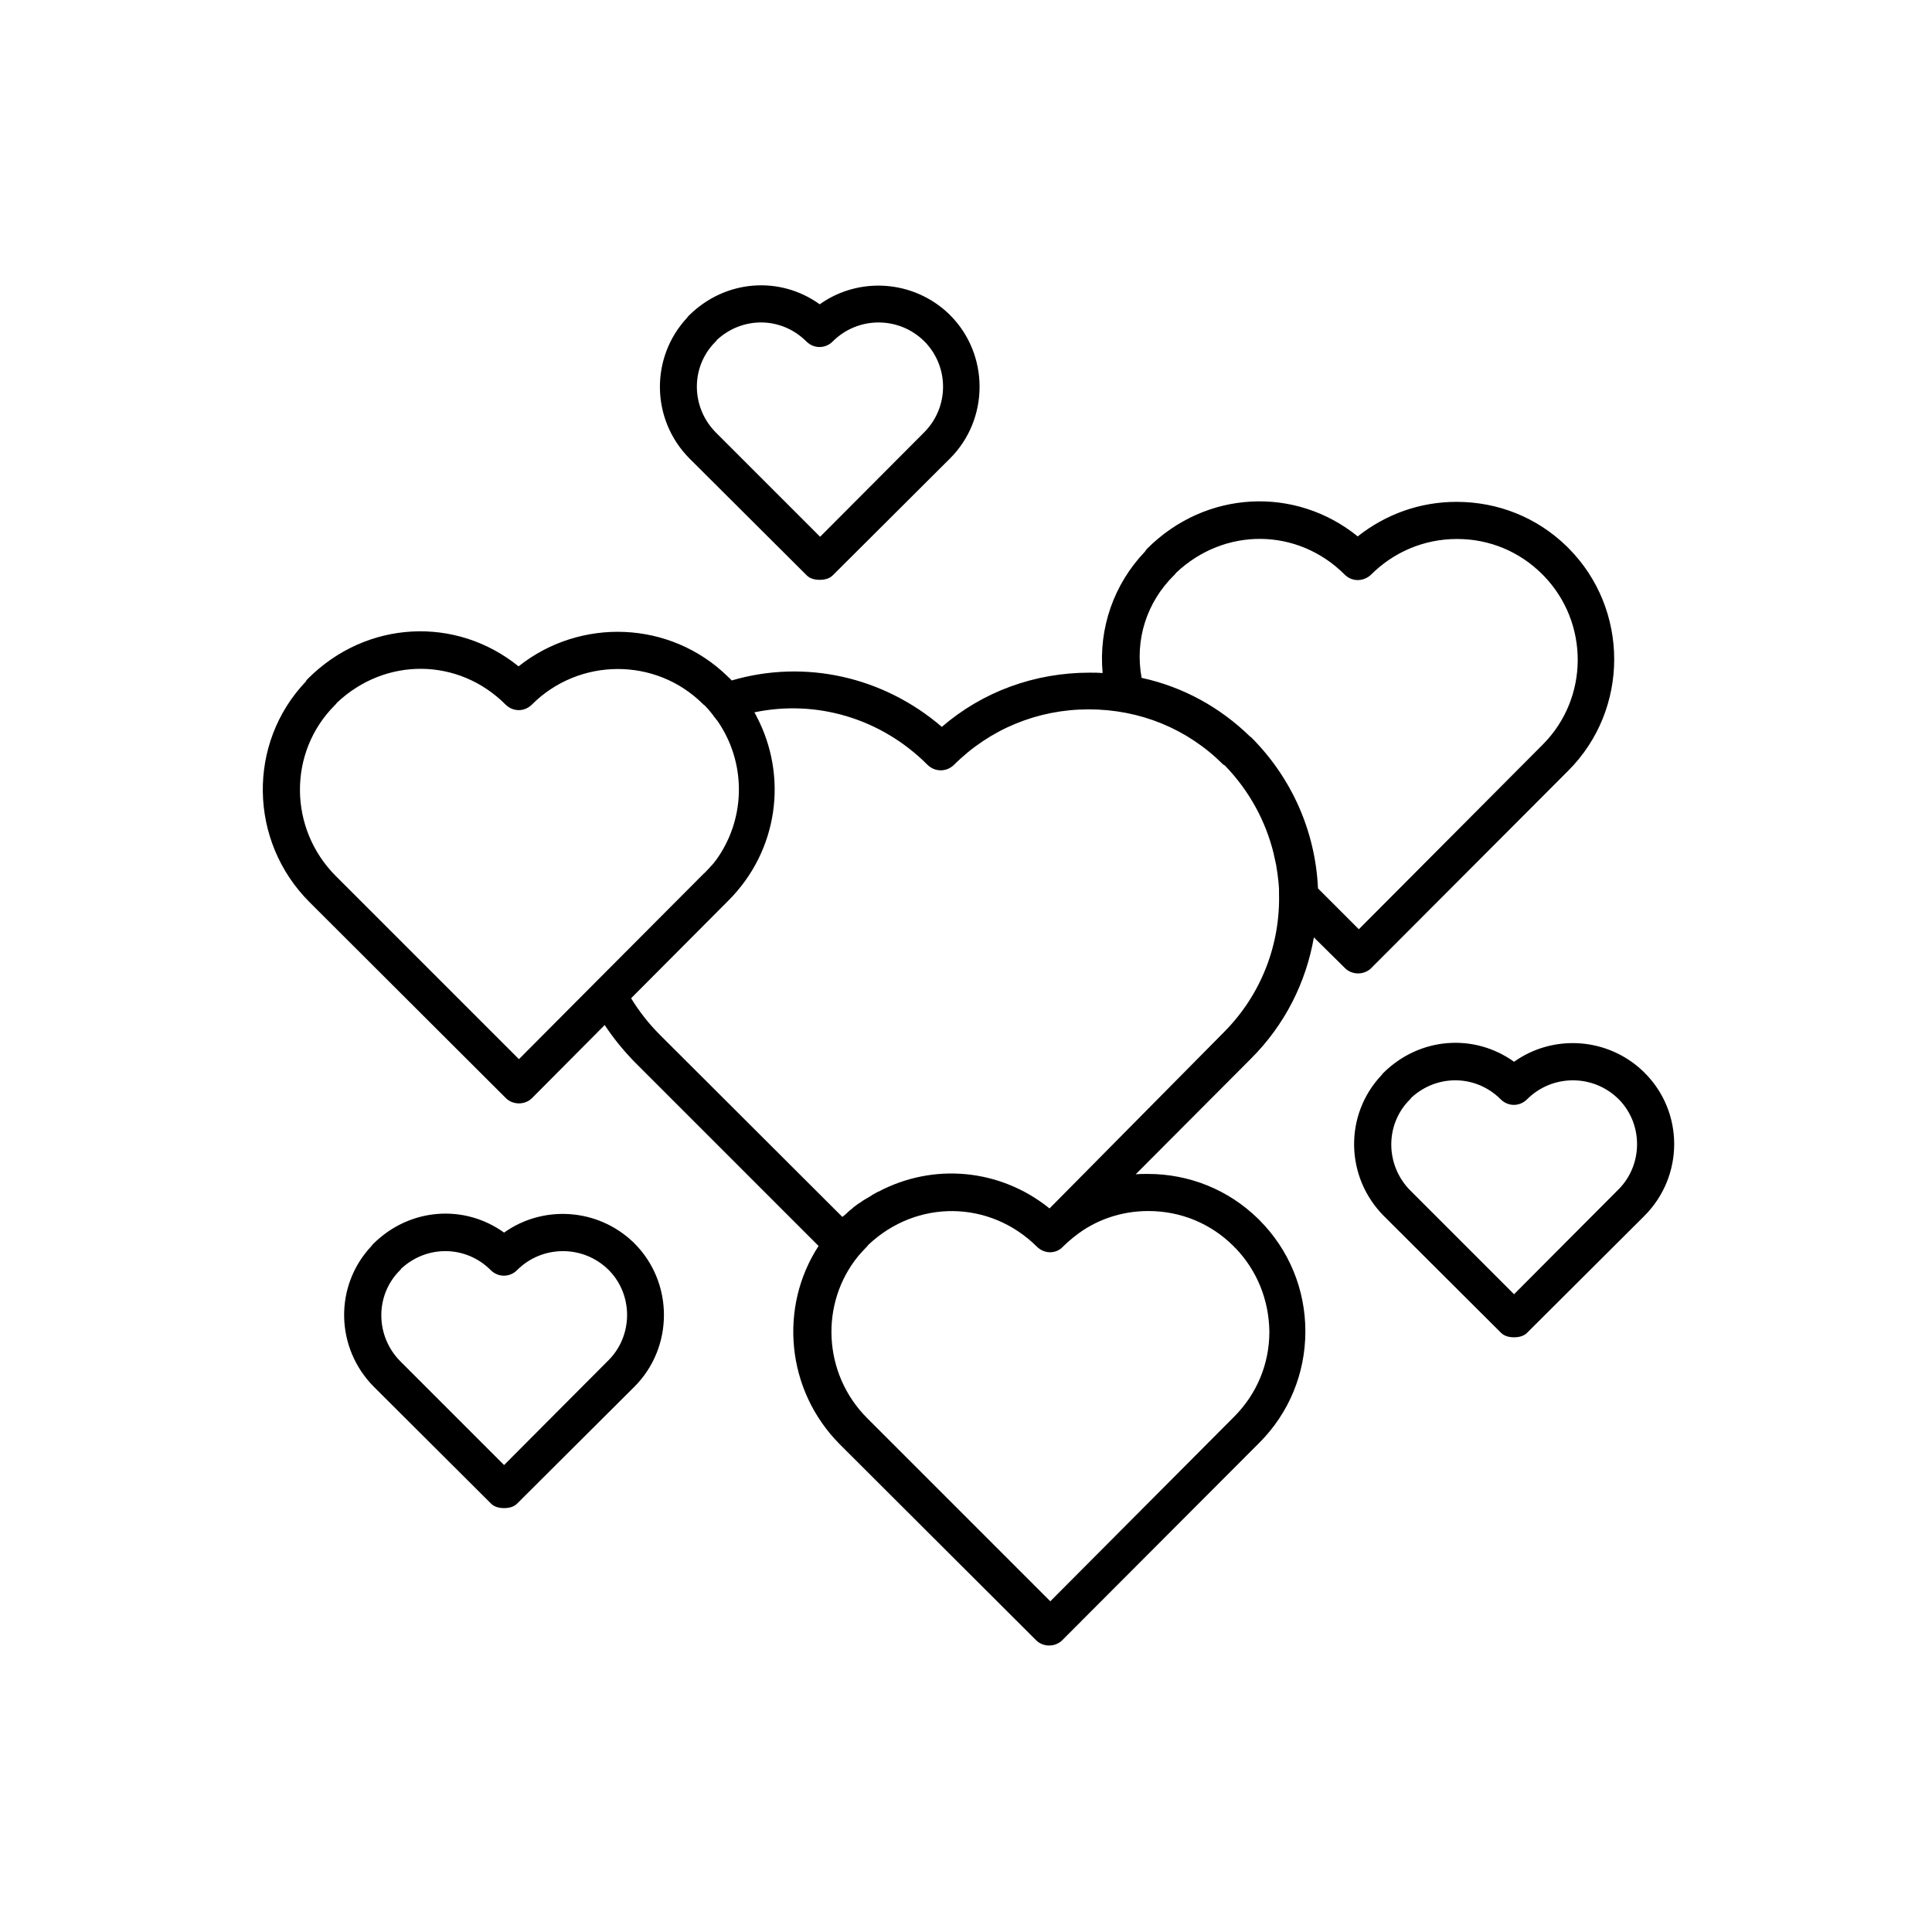
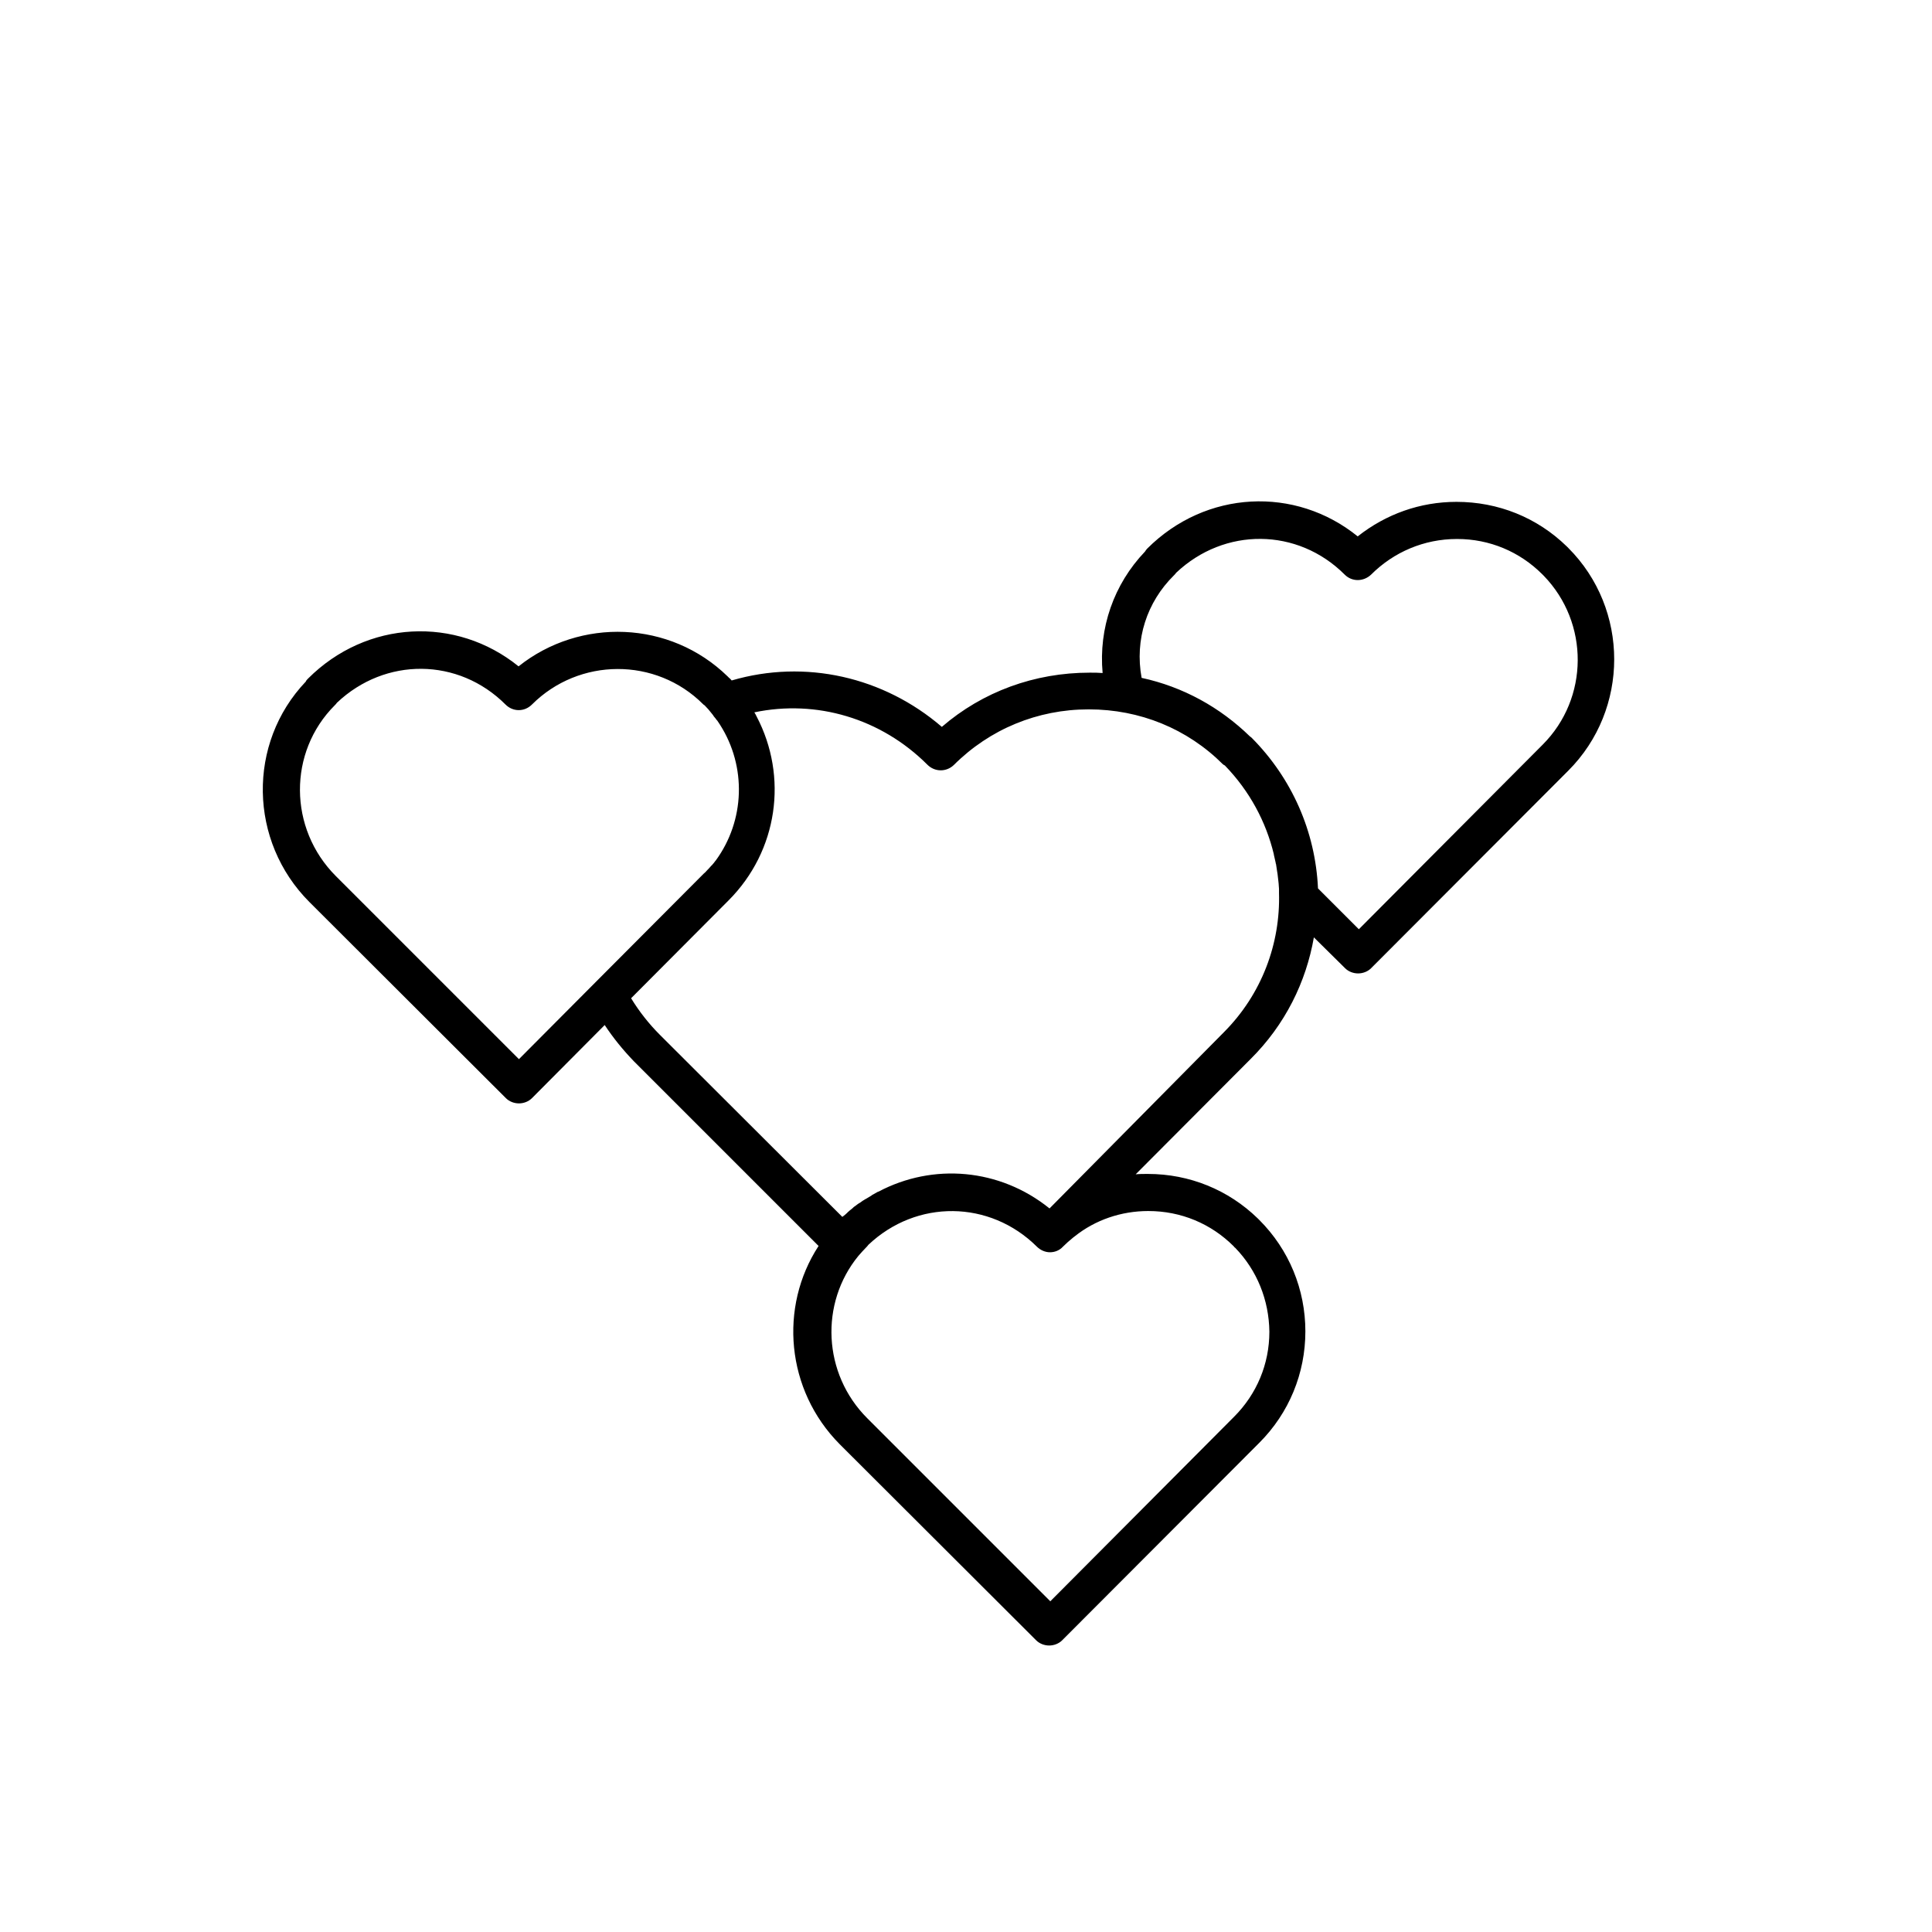
<svg xmlns="http://www.w3.org/2000/svg" fill="#000000" width="800px" height="800px" version="1.1" viewBox="144 144 512 512">
  <g>
-     <path d="m357.79 296.48c0.887 0.887 2.164 1.18 3.445 1.18 1.277 0 2.559-0.297 3.445-1.18l31.094-30.996c10.43-10.43 10.43-27.551 0-37.984l-0.297-0.297c-9.445-9.055-23.91-9.938-34.242-2.559-10.527-7.578-24.992-6.594-34.637 2.953-0.195 0.195-0.395 0.395-0.492 0.59-9.84 10.527-9.645 27.059 0.688 37.391zm-24.207-61.895c0.195-0.195 0.297-0.297 0.395-0.492 6.789-6.297 17.121-6.199 23.715 0.395 1.969 1.969 5.019 1.969 6.988 0 6.691-6.691 17.516-6.691 24.207-0.098 0.098 0.098 0.195 0.195 0.297 0.297 6.394 6.691 6.297 17.219-0.195 23.812l-27.652 27.75-27.453-27.453c-6.894-6.793-6.894-17.617-0.301-24.211z" />
-     <path d="m311.83 473.21c-9.445-9.055-23.91-9.938-34.242-2.559-10.527-7.578-24.992-6.594-34.637 2.953-0.195 0.195-0.395 0.395-0.492 0.59-9.938 10.527-9.645 27.059 0.688 37.391l30.996 30.898c0.887 0.887 2.164 1.18 3.445 1.18 1.277 0 2.559-0.297 3.445-1.18l31.094-30.996c10.43-10.43 10.43-27.551 0-37.984-0.102-0.094-0.199-0.191-0.297-0.293zm-6.594 31.293-27.652 27.75-27.453-27.453c-6.691-6.691-6.789-17.516-0.195-24.109 0.195-0.195 0.297-0.297 0.395-0.492 6.789-6.297 17.121-6.199 23.715 0.395 1.969 1.969 5.019 1.969 6.988 0 6.691-6.691 17.516-6.691 24.207-0.098l0.297 0.297c6.293 6.59 6.195 17.215-0.301 23.711z" />
-     <path d="m579.78 428.24c-0.098-0.098-0.195-0.195-0.297-0.297-9.445-9.055-23.91-9.938-34.242-2.559-10.527-7.578-24.992-6.594-34.637 2.953-0.195 0.195-0.395 0.395-0.492 0.59-9.938 10.527-9.645 27.059 0.688 37.391l30.996 30.898c0.887 0.887 2.164 1.18 3.445 1.18 1.277 0 2.559-0.297 3.445-1.18l31.094-30.996c10.527-10.527 10.527-27.551 0-37.98zm-6.891 30.996-27.652 27.75-27.453-27.453c-6.691-6.691-6.789-17.516-0.195-24.109 0.195-0.195 0.297-0.297 0.395-0.492 6.789-6.297 17.121-6.199 23.715 0.395 1.969 1.969 5.019 1.969 6.988 0 6.691-6.691 17.516-6.691 24.207-0.098 0.098 0.098 0.195 0.195 0.297 0.297 6.293 6.59 6.195 17.219-0.301 23.711z" />
    <path d="m492.2 392.42 8.266 8.168c0.887 0.887 2.164 1.379 3.445 1.379 1.277 0 2.559-0.492 3.445-1.379l52.25-52.348c16.234-16.234 16.234-42.805 0-59.039-0.098-0.098-0.297-0.297-0.395-0.395-7.871-7.676-18.203-11.809-29.227-11.809-9.645 0-18.695 3.246-26.176 9.152-16.531-13.383-40.246-12.301-55.793 3.246-0.195 0.195-0.395 0.492-0.59 0.789-8.266 8.66-12.301 20.27-11.219 32.176-1.082-0.098-2.164-0.098-3.246-0.098h-0.195c-14.562 0-28.34 5.019-39.164 14.367-15.449-13.285-36.211-18.008-55.695-12.301-0.195-0.195-0.395-0.492-0.688-0.688l-0.395-0.395c-15.254-14.859-39.066-15.645-55.398-2.656-16.531-13.383-40.246-12.301-55.793 3.246-0.195 0.195-0.492 0.492-0.59 0.789-15.547 16.336-15.152 42.312 0.984 58.449l52.055 51.957c0.887 0.887 2.164 1.379 3.445 1.379 1.277 0 2.559-0.492 3.445-1.379l19.285-19.387c2.262 3.445 4.922 6.691 7.773 9.645l48.906 48.906c-10.527 16.137-8.66 38.18 5.609 52.547l52.055 51.957c0.887 0.887 2.164 1.379 3.445 1.379 1.277 0 2.559-0.492 3.445-1.379l52.25-52.348c7.871-7.871 12.203-18.402 12.203-29.52 0-11.121-4.328-21.648-12.203-29.52-0.098-0.098-0.297-0.297-0.395-0.395-7.773-7.578-18.105-11.809-29.125-11.809h-0.098c-1.082 0-2.164 0-3.148 0.098l30.406-30.504c9.238-9.16 14.75-20.477 16.816-32.285zm-37.098-95.941c0.195-0.195 0.395-0.395 0.59-0.688 12.793-12.102 32.176-12.004 44.672 0.492 1.969 1.969 5.019 1.871 6.988 0 6.004-6.004 14.07-9.445 22.73-9.445h0.098c8.562 0 16.531 3.344 22.535 9.348l0.395 0.395c12.102 12.496 12.004 32.473-0.297 44.773l-48.707 48.906-10.824-10.824c-0.688-15.055-6.887-29.125-17.516-39.852-0.195-0.195-0.297-0.297-0.492-0.395-7.969-7.773-17.809-13.188-28.734-15.547-1.867-10.141 1.379-20.078 8.562-27.164zm-173.58 128.21-48.512-48.512c-12.594-12.594-12.695-32.867-0.297-45.266 0.195-0.195 0.395-0.395 0.59-0.688 12.793-12.102 32.176-12.004 44.672 0.492 1.969 1.969 5.019 1.969 6.988 0 12.496-12.496 32.867-12.594 45.363-0.098 0.098 0.098 0.195 0.195 0.395 0.297 0.688 0.688 1.379 1.477 1.969 2.262 0.195 0.195 0.297 0.395 0.492 0.688 0.195 0.195 0.297 0.395 0.492 0.59 0.098 0.195 0.195 0.297 0.395 0.492 0.195 0.297 0.395 0.59 0.59 0.887 0.098 0.098 0.098 0.195 0.195 0.297 6.988 11.02 6.594 25.289-1.18 35.918l-0.098 0.098c-0.297 0.395-0.492 0.688-0.789 0.984-0.098 0.098-0.098 0.195-0.195 0.195-0.297 0.297-0.492 0.59-0.789 0.887-0.098 0.098-0.195 0.195-0.297 0.297-0.297 0.297-0.59 0.688-0.984 0.984l-0.098 0.098-28.34 28.438zm166.79 40.246c8.66 0 16.629 3.344 22.633 9.348 0.098 0.098 0.195 0.297 0.395 0.395 5.805 6.004 8.953 13.875 9.055 22.238 0 8.562-3.344 16.531-9.348 22.535l-48.707 48.906-48.512-48.512c-11.809-11.809-12.594-30.504-2.363-43 0.688-0.789 1.379-1.574 2.066-2.262 0.195-0.195 0.395-0.395 0.59-0.688 12.793-12.102 32.176-11.906 44.672 0.492 0.887 0.887 2.164 1.477 3.445 1.477 1.277 0 2.559-0.492 3.445-1.477 0.789-0.789 1.77-1.672 2.754-2.461 0.098-0.098 0.297-0.195 0.395-0.297 5.41-4.332 12.297-6.695 19.48-6.695zm-26.176-0.688c-13.188-10.629-30.898-12.102-45.363-4.43h-0.098c-0.492 0.297-1.082 0.59-1.574 0.887 0 0-0.098 0-0.098 0.098-0.492 0.297-0.984 0.59-1.477 0.887-0.098 0-0.098 0.098-0.195 0.098-0.492 0.297-0.984 0.59-1.477 0.984-0.098 0-0.098 0.098-0.195 0.098-0.492 0.297-0.887 0.688-1.379 0.984-0.098 0.098-0.098 0.098-0.195 0.195-0.395 0.395-0.887 0.688-1.277 1.082-0.098 0.098-0.195 0.098-0.195 0.195-0.395 0.395-0.887 0.789-1.277 1.082 0 0-0.098 0-0.098 0.098l-48.316-48.215c-2.953-2.953-5.512-6.199-7.676-9.742l25.781-25.879c13.188-13.188 15.844-32.867 7.477-48.805-0.098-0.195-0.195-0.395-0.297-0.59-0.098-0.195-0.195-0.297-0.297-0.492 16.434-3.445 33.555 1.574 45.855 13.875 1.969 1.969 5.019 1.969 6.988 0.098 9.543-9.543 22.238-14.762 35.719-14.762h0.098c13.48 0 26.074 5.117 35.523 14.562 0.098 0.098 0.297 0.195 0.492 0.297 6.594 6.789 10.922 14.957 12.988 23.52v0.098c0.195 0.688 0.297 1.477 0.492 2.164 0 0.098 0 0.195 0.098 0.395 0.098 0.688 0.195 1.277 0.297 1.969 0 0.195 0.098 0.395 0.098 0.59 0.098 0.59 0.098 1.082 0.195 1.672 0 0.297 0.098 0.59 0.098 0.887 0 0.492 0.098 0.984 0.098 1.379v1.082c0.395 13.383-4.527 26.863-14.66 37z" />
  </g>
</svg>